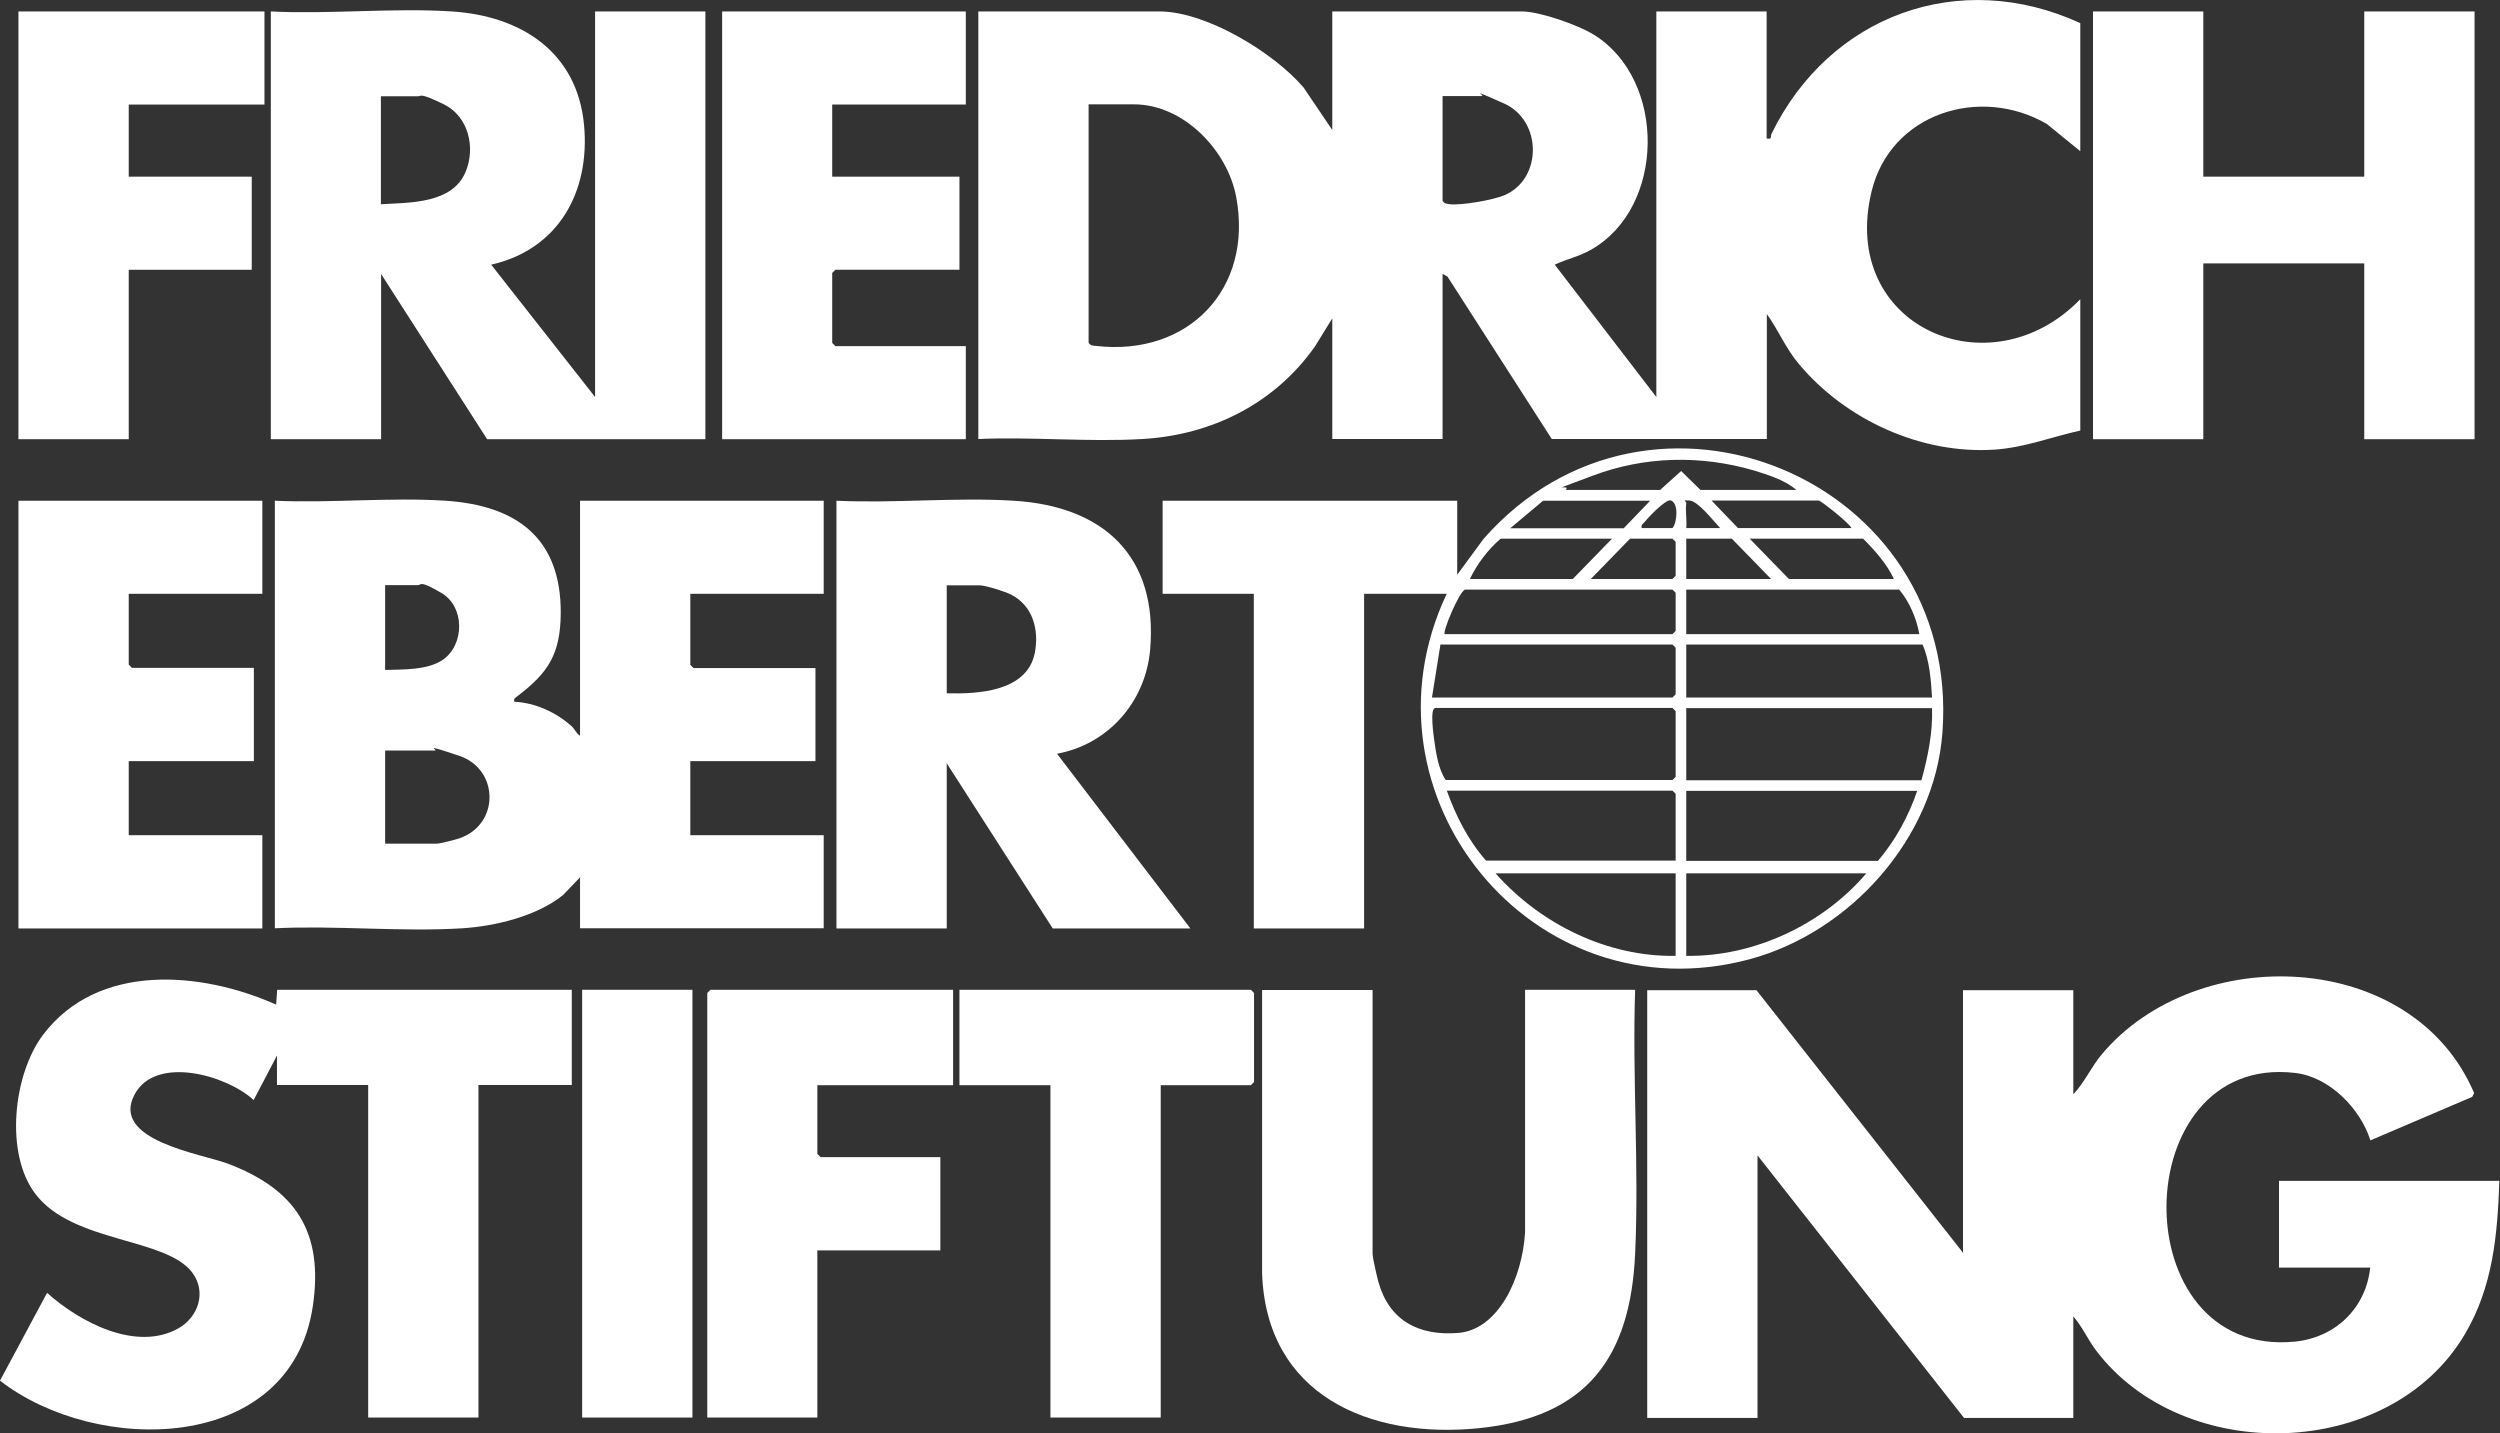
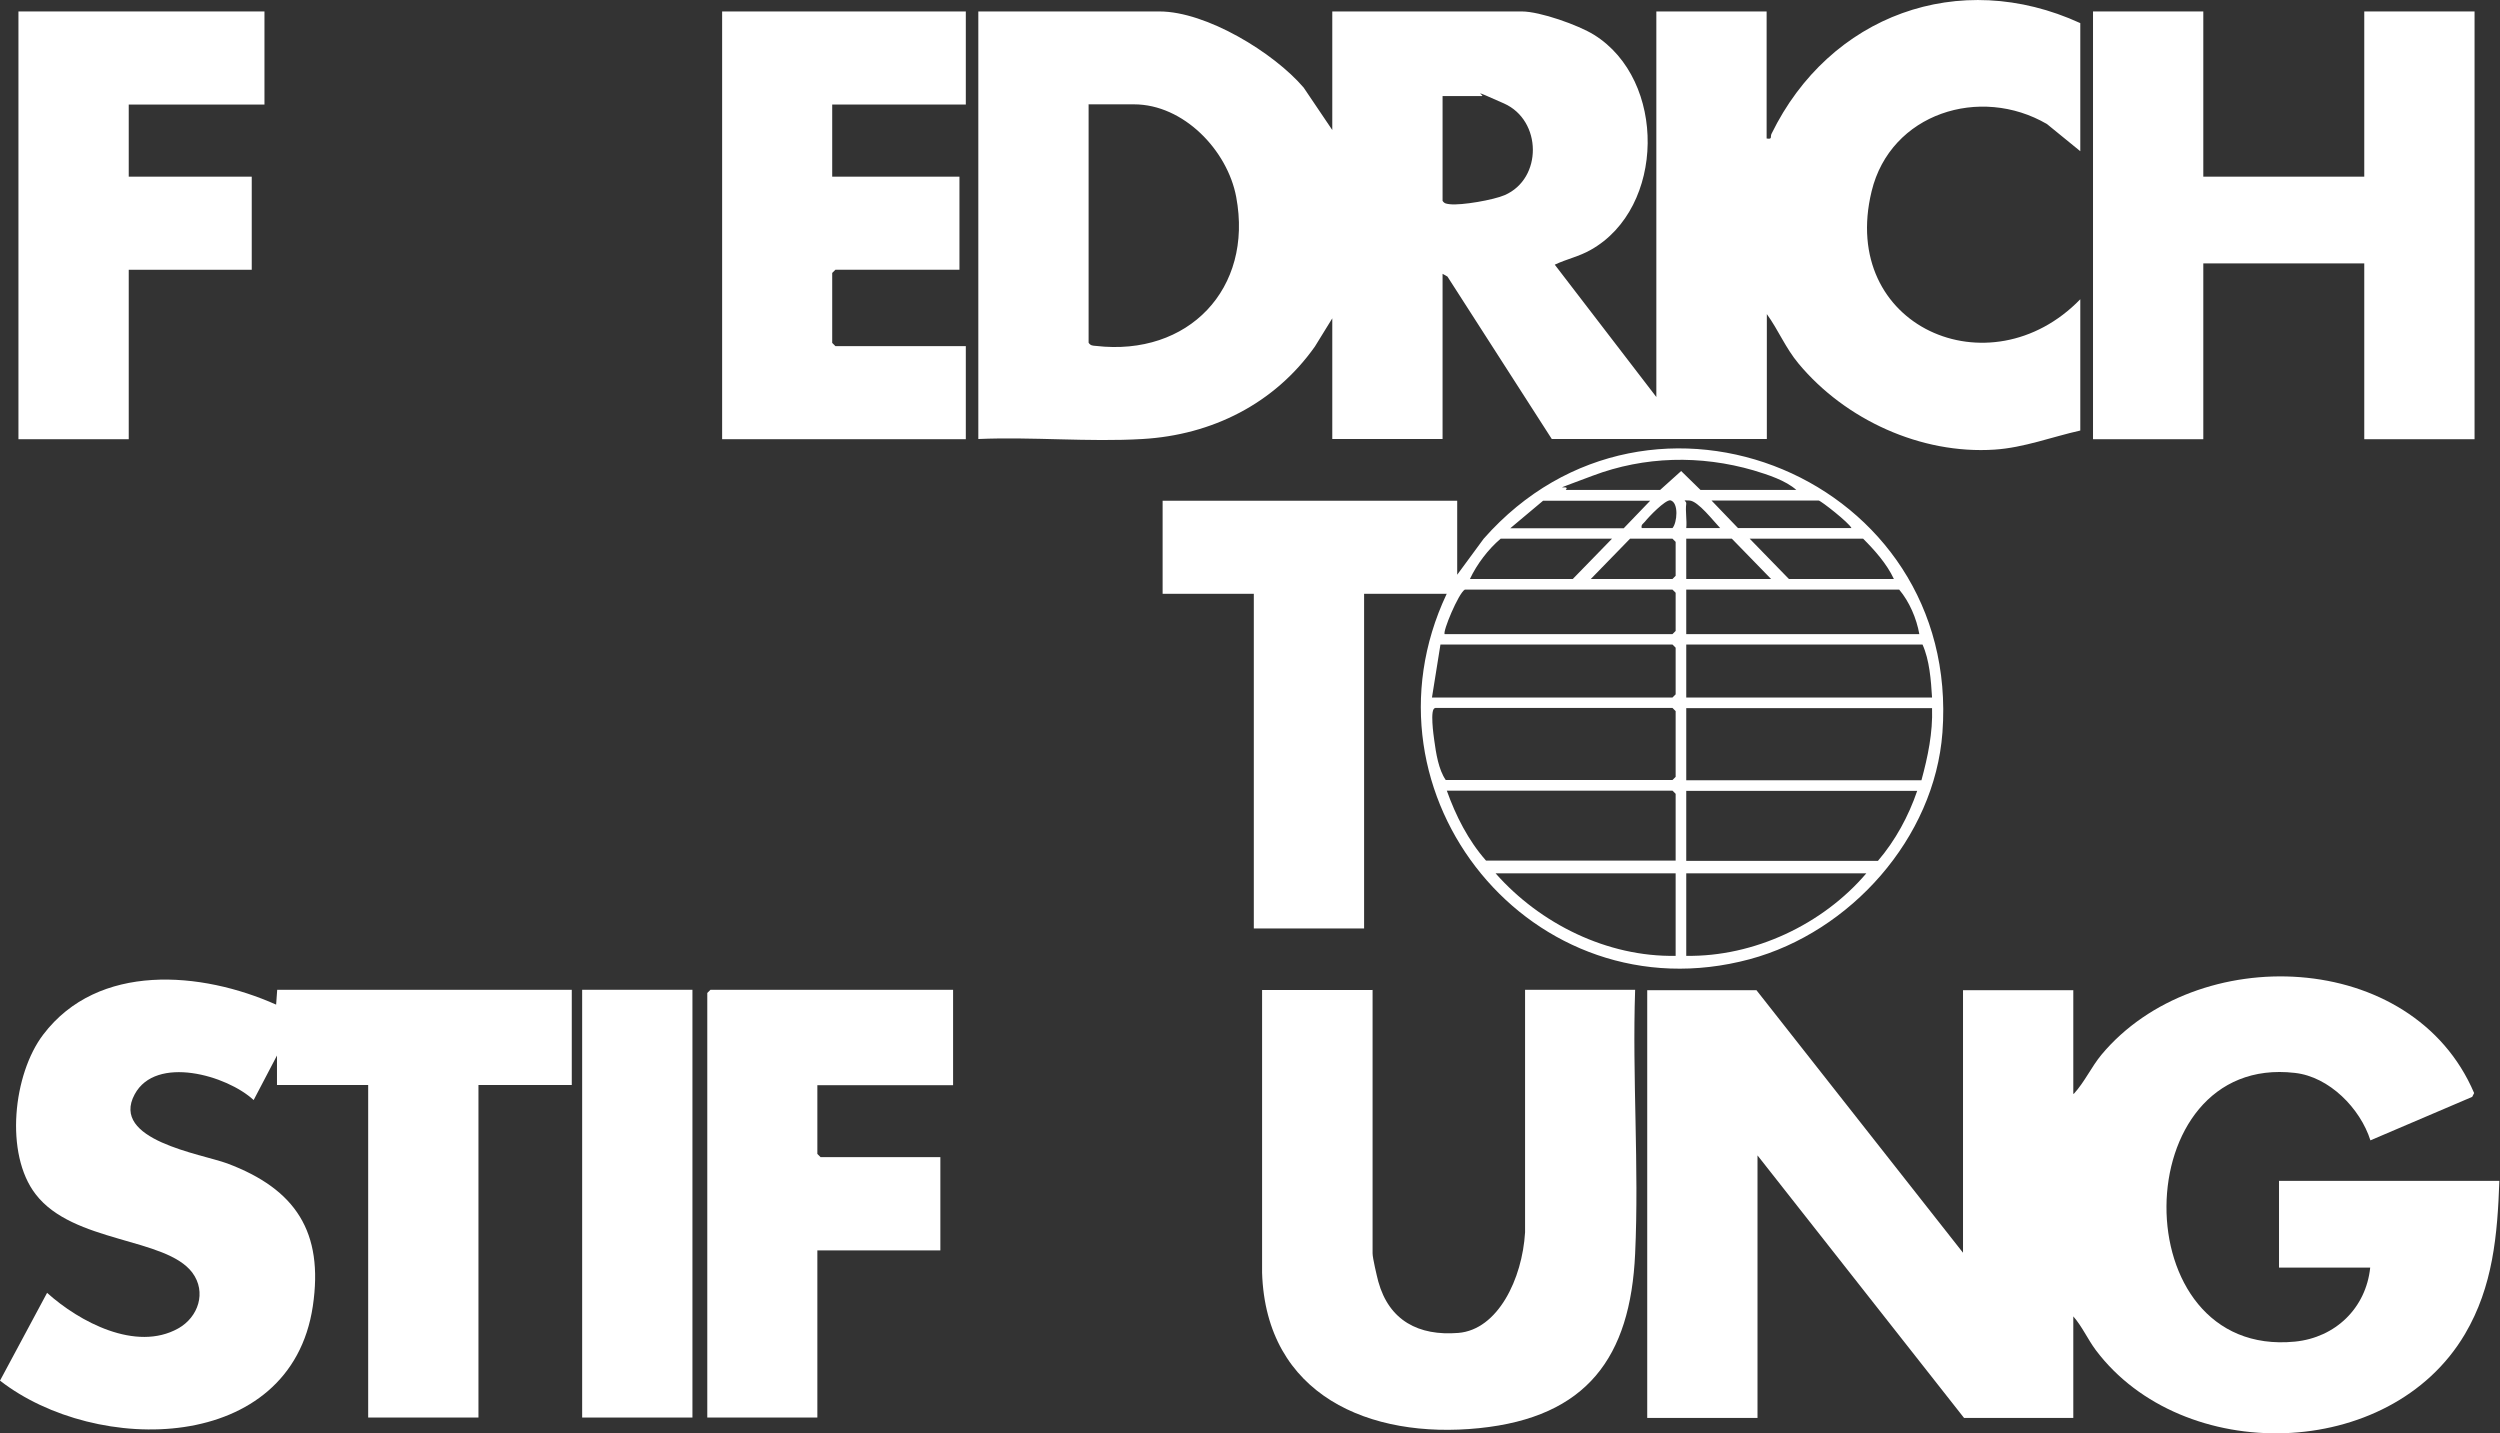
<svg xmlns="http://www.w3.org/2000/svg" id="Layer_2" data-name="Layer 2" viewBox="0 0 1178.8 675.7">
  <rect x="0" y="0" width="1178.8" height="675.7" fill="#333333" stroke="none" />
  <defs>
    <style>      .cls-1 {        fill: #fff;      }    </style>
  </defs>
  <g id="Layer_1-2" data-name="Layer 1">
    <g>
      <path class="cls-1" d="M980.9,71.3l-15.7-12.8c-31.5-18.4-73.8-5.1-82.7,31.7-15.5,63.8,55.8,94.8,98.4,50.9v61.9c-13.4,3-26.6,8.1-40.4,9-34.7,2.3-70.4-14.1-92.4-40.5-6.2-7.4-9.5-15.8-15-23.4v58.9h-101.4l-49.2-76.6-2.3-1.3v77.9h-52v-56.9l-8.2,13.3c-19,26.9-48.5,41.7-81.3,43.6-25.3,1.5-52-1.1-77.4,0V5.4h85.4c22.1,0,53.9,19.4,68,35.9l13.5,20V5.4h89.4c8.5,0,26.6,6.4,34,11,34.3,21.3,33.7,81.6-1.5,101.4-5.6,3.2-11.3,4.3-17,7l47.9,62.4V5.4h52v59.9c2.9.5,1.6-.8,2.3-2.2,27.3-55.9,88.5-78.4,145.6-52.2v60.4ZM680.2,45.3v49.4c.9,1.4,2,1.4,3.5,1.6,5.5.6,20.5-2,25.8-4.3,17.9-7.8,17.6-35.2-.3-43.2s-8.6-3.5-10.5-3.5h-18.5ZM513.3,49.3v112.3c.9,1.4,2,1.4,3.4,1.5,43.6,5.1,74.3-26.9,66.2-70.2-4.1-22-24.8-43.7-48.2-43.7h-21.5Z" />
      <path class="cls-1" d="M977.9,515.7c5.1-5.6,8.2-12.6,13-18.4,44.7-53.5,146.7-50,175.7,18.1l-.9,1.8-48,20.5c-4.8-15.1-19.4-30-35.6-31.8-79.9-9.3-81.6,134.7,0,126.7,19.1-1.9,33.5-15.8,35.5-34.9h-43v-40.9h103.9c-.9,25.5-3,49.8-16.2,72.2-35.5,60.2-133.2,62-174.1,7.6-3.8-5.1-6.4-11.1-10.6-15.9v47.9h-51.5l-97.4-123.8v123.8h-52v-201.7h51.5l97.4,123.8v-123.8h52v48.9Z" />
-       <path class="cls-1" d="M129.6,236.1c26.4,1.2,54.2-1.7,80.4,0,33.6,2.2,54.7,17.6,54.4,53.3-.2,19.2-6,27.8-20.2,38.7-1.1.9-2.1,1-1.7,2.8,9.7.4,19.8,5,27,11.5,1.7,1.6,2.3,3.6,4,4.5v-110.8h114.9v43.9h-62.9v33.5l1.5,1.5h57.5v43.9h-59v34.9h62.9v43.9h-114.9v-24l-8.1,8.4c-12.3,9.9-31.8,14.6-47.3,15.6-28.8,1.8-59.5-1.4-88.5,0v-201.7ZM181.6,315.9c8.6-.3,20.2.2,27.5-5,10-7.2,10-24.8-.8-31.2s-9.5-3.8-11.2-3.8h-15.5v39.9ZM181.6,397.8h24.5c1.3,0,8.7-1.9,10.5-2.5,19.2-6.6,18.7-32.6,0-38.9s-9.6-2.5-11.5-2.5h-23.5v43.9Z" />
-       <path class="cls-1" d="M127.6,5.4c28,1.4,57.7-1.8,85.5,0,32.6,2.1,59.1,19.1,62.3,53.6,2.9,31.5-12.1,58.6-43.8,65.8l49,62.4V5.4h52v201.7h-102.9l-50-77.9v77.9h-52V5.4ZM179.6,96.3c13.7-.8,33.8-.2,40-15.4,4.7-11.4,1.3-26-10.3-31.7s-10.6-3.8-12.2-3.8h-17.5v50.9Z" />
      <path class="cls-1" d="M130.6,497.7l-11,21c-12.6-11.7-46.1-21.3-56.1-2.7-11.7,21.6,31.2,28,43.7,32.6,32.2,12.1,45.5,32.3,40.3,67.3-10.4,69.8-102.1,70.4-147.5,35.1l22.2-41.4c15.2,13.7,41.9,27.9,61.8,16.8,9.5-5.3,13.5-17.1,6.7-26.3-12.5-16.7-56.2-13.9-73.9-37-14.7-19-10.6-56.7,3.6-75.3,25.9-34.1,74.6-29.8,109.8-14.1l.5-7h138.9v44.9h-44v156.8h-52v-156.8h-43v-14Z" />
      <path class="cls-1" d="M682.2,280h-39v157.8h-52v-157.8h-43v-43.9h138.9v34.9l12.5-17c78.6-89.2,225.2-28.4,216.3,91.4-3.7,49.8-43.4,94.1-90.9,106.9-102.5,27.5-187.5-77.6-142.9-172.2ZM847.1,231.1c-5.1-4.6-13.6-7.3-20.2-9.3-25.1-7.3-51.5-6.7-75.9,2.5s-9.8,3.3-12.7,6.7h44.5l9.9-8.9,9.1,8.9h45.5ZM778.1,236.1h-50.5l-15.5,13h53.5l12.5-13ZM774.1,249h14.5c2.2-2.4,3.1-12.1-1-13.1-2.5-.2-10.2,7.8-12,10.1-.8,1-1.9,1.3-1.5,3ZM811.1,249c-3.1-3.2-10.4-12.8-14.5-13s-1.3,0-1.5,1.5c-.5,3.5.4,7.9,0,11.5h16ZM873,249c-1-2.4-14.5-13-15.5-13h-50.5l12.5,13h53.5ZM760.1,254h-52.5c-5.9,5-11.2,12-14.5,19h48.5l18.5-19ZM750.1,273h38.5l1.5-1.5v-16l-1.5-1.5h-20l-18.5,19ZM835.1,273l-18.5-19h-21.5v19h40ZM893,273c-3.3-7.1-9-13.5-14.5-19h-53.5l18.5,19h49.5ZM681.2,299h107.4l1.5-1.5v-18l-1.5-1.5h-97.9c-3,1.7-10.6,20-9.5,21ZM905,299c-1.3-7.4-4.7-15.3-9.5-21h-100.4v21h109.9ZM675.2,328.9h113.4l1.5-1.5v-22l-1.5-1.5h-109.4l-4,25ZM911,328.9c-.5-8.2-1.2-17.7-4.5-25h-111.4v25h115.9ZM676.7,333.9c-2.6,0-.7,13.2-.4,15.3.8,5.9,2,13.7,5.4,18.6h106.9l1.5-1.5v-31l-1.5-1.5h-111.9ZM911,333.9h-115.9v34h110.9c3-11,5.4-22.4,5-34ZM790.1,405.8v-31.5l-1.5-1.5h-106.4c4.2,11.8,10.1,23.5,18.5,33h89.4ZM904,372.9h-108.9v33h90.4c8.2-9.6,14.4-21,18.5-33ZM790.1,411.8h-84.9c21,23.8,52.7,39.5,84.9,38.9v-38.9ZM880,411.8h-84.9v38.9c31.9.5,64.4-14.8,84.9-38.9Z" />
      <polygon class="cls-1" points="1038.9 5.4 1038.9 83.3 1114.8 83.3 1114.8 5.4 1166.8 5.4 1166.8 207.1 1114.8 207.1 1114.8 124.2 1038.9 124.2 1038.9 207.1 986.9 207.1 986.9 5.4 1038.9 5.4" />
-       <path class="cls-1" d="M394.4,236.1c27.4,1.3,56.2-1.7,83.5,0,42.5,2.5,68.3,26.3,64.4,70.4-2.2,24.5-19.8,44.5-43.9,48.9l62.9,82.4h-64.9l-50-77.9v77.9h-52v-201.7ZM446.4,326.9c14.8.4,37.8-.8,41.5-18.9,2.2-11-.9-22.5-11.3-27.7-2.8-1.4-11.9-4.3-14.7-4.3h-15.5v50.9Z" />
      <path class="cls-1" d="M647.2,466.7v124.3c0,2.2,2,10.6,2.7,13.3,5.1,18.4,19,25.7,37.7,24.2s30.2-25.5,31.5-47.4v-114.4s51.9,0,51.9,0c-1.4,41.1,1.9,83.4,0,124.4-2.2,49-22.8,77.1-73.5,82.3-51.7,5.3-100.6-15.6-102.4-73.3v-133.3h52Z" />
      <polygon class="cls-1" points="455.4 5.4 455.4 49.3 392.4 49.3 392.4 83.3 452.4 83.3 452.4 127.2 393.9 127.2 392.4 128.7 392.4 161.7 393.9 163.2 455.4 163.2 455.4 207.1 340.5 207.1 340.5 5.4 455.4 5.4" />
-       <polygon class="cls-1" points="123.7 236.1 123.7 280 60.7 280 60.7 313.4 62.2 314.9 119.7 314.9 119.7 358.9 60.7 358.9 60.7 393.8 123.7 393.8 123.7 437.8 8.7 437.8 8.7 236.1 123.7 236.1" />
      <polygon class="cls-1" points="449.4 466.7 449.4 511.7 385.4 511.7 385.4 544.1 386.9 545.6 443.4 545.6 443.4 589.6 385.4 589.6 385.4 668.4 333.5 668.4 333.5 468.2 335 466.7 449.4 466.7" />
      <polygon class="cls-1" points="124.7 5.4 124.7 49.3 60.7 49.3 60.7 83.3 118.7 83.3 118.7 127.2 60.7 127.2 60.7 207.1 8.7 207.1 8.7 5.4 124.7 5.4" />
-       <polygon class="cls-1" points="547.3 511.7 547.3 668.4 495.3 668.4 495.3 511.7 452.4 511.7 452.4 466.7 589.8 466.7 591.3 468.2 591.3 510.2 589.8 511.7 547.3 511.7" />
      <rect class="cls-1" x="274.5" y="466.7" width="52" height="201.7" />
    </g>
  </g>
</svg>